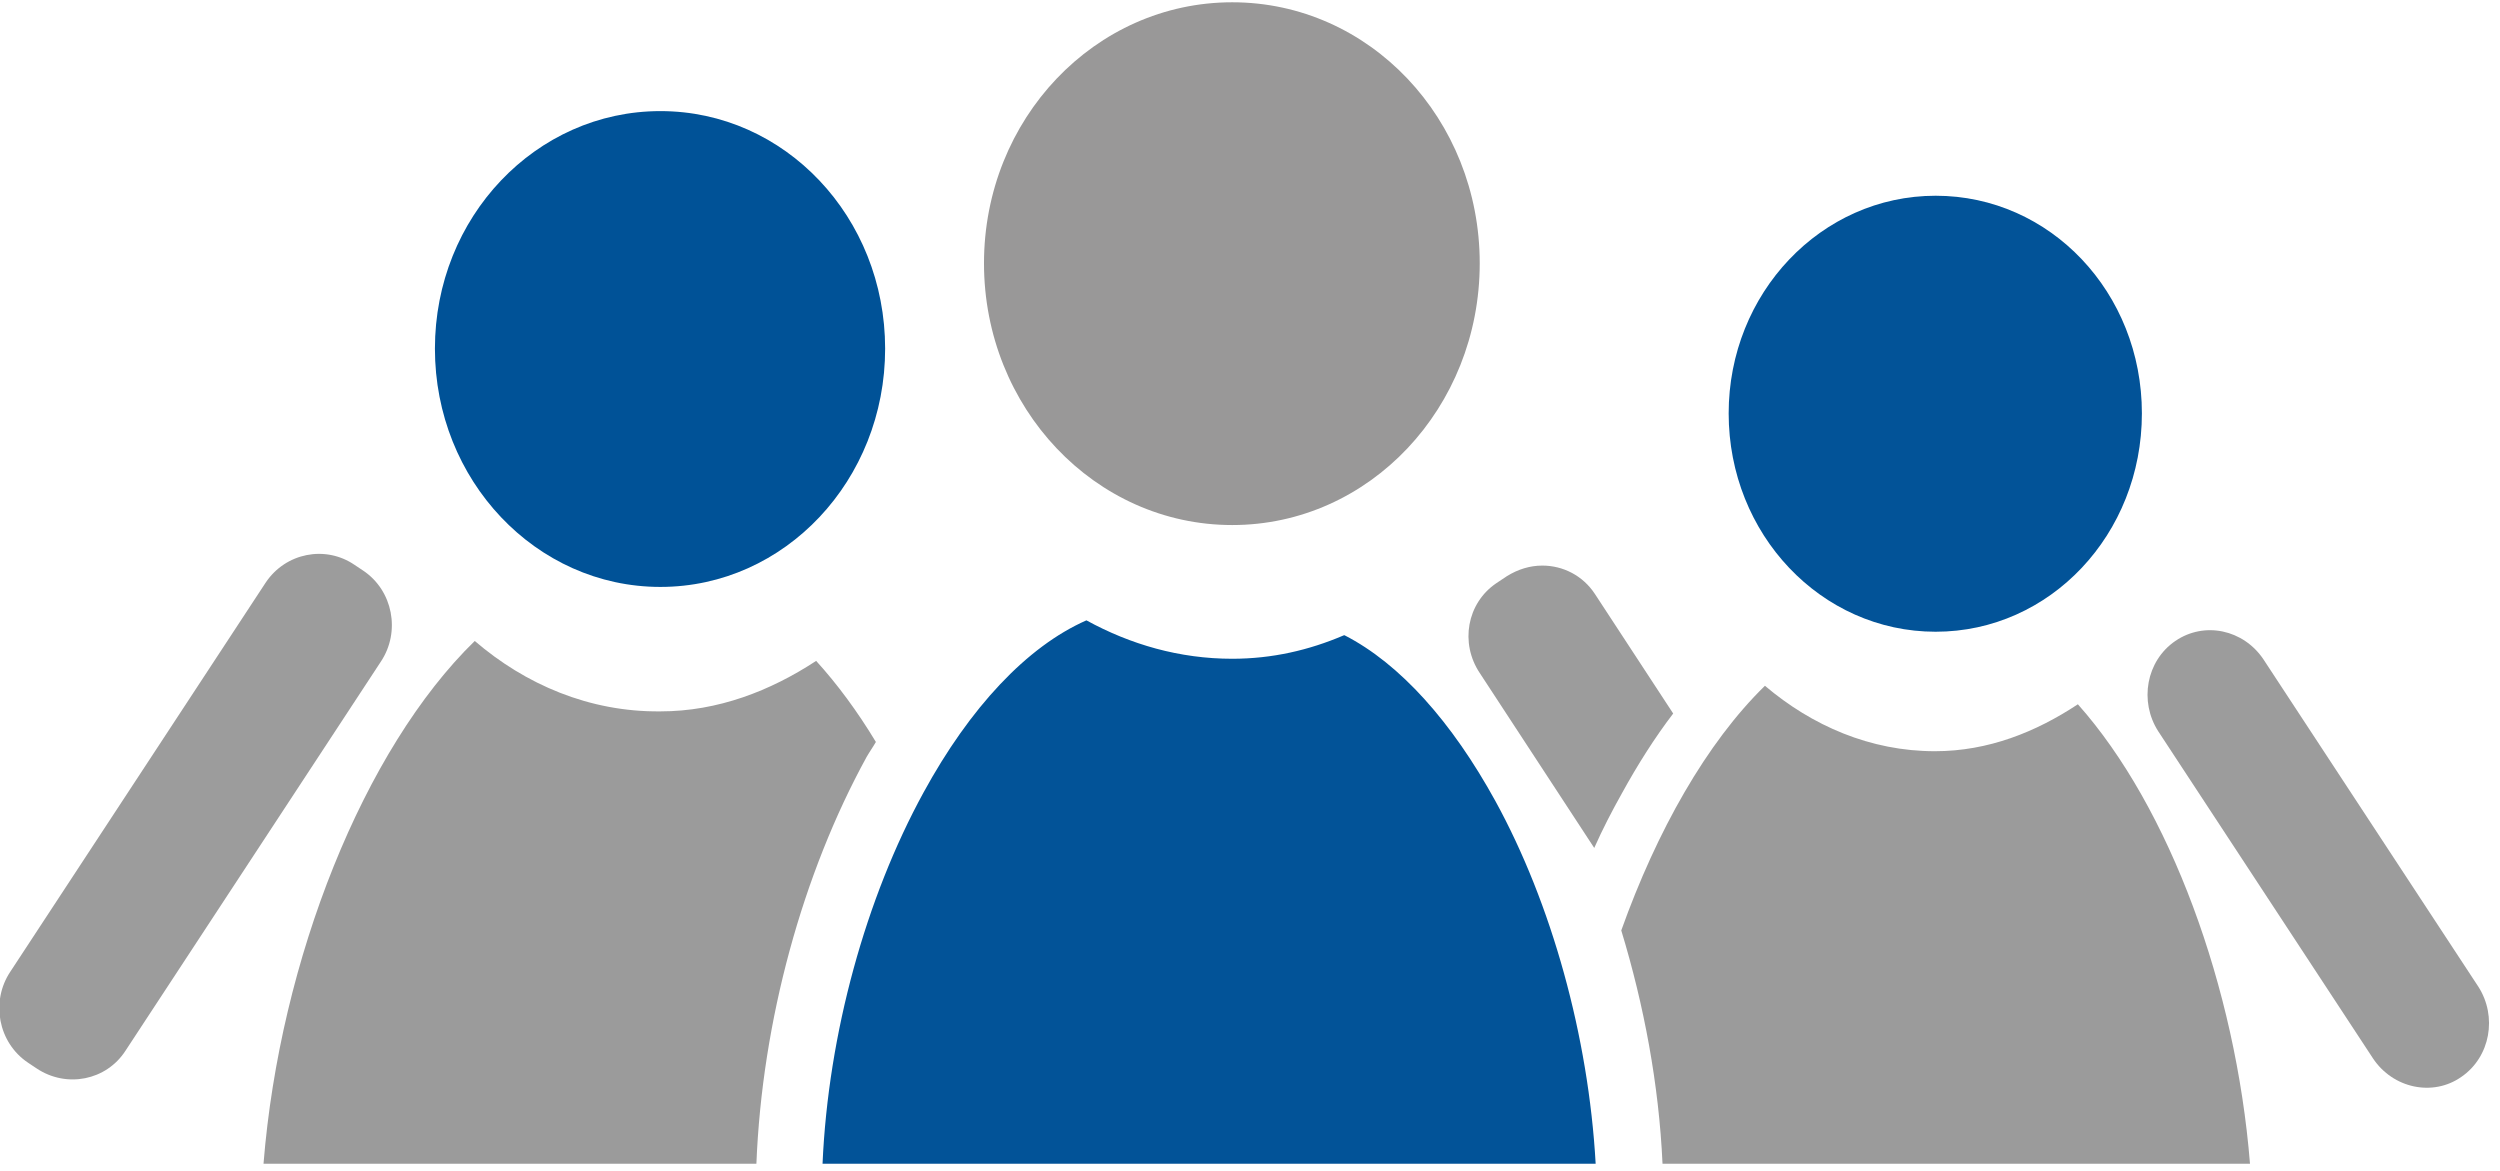
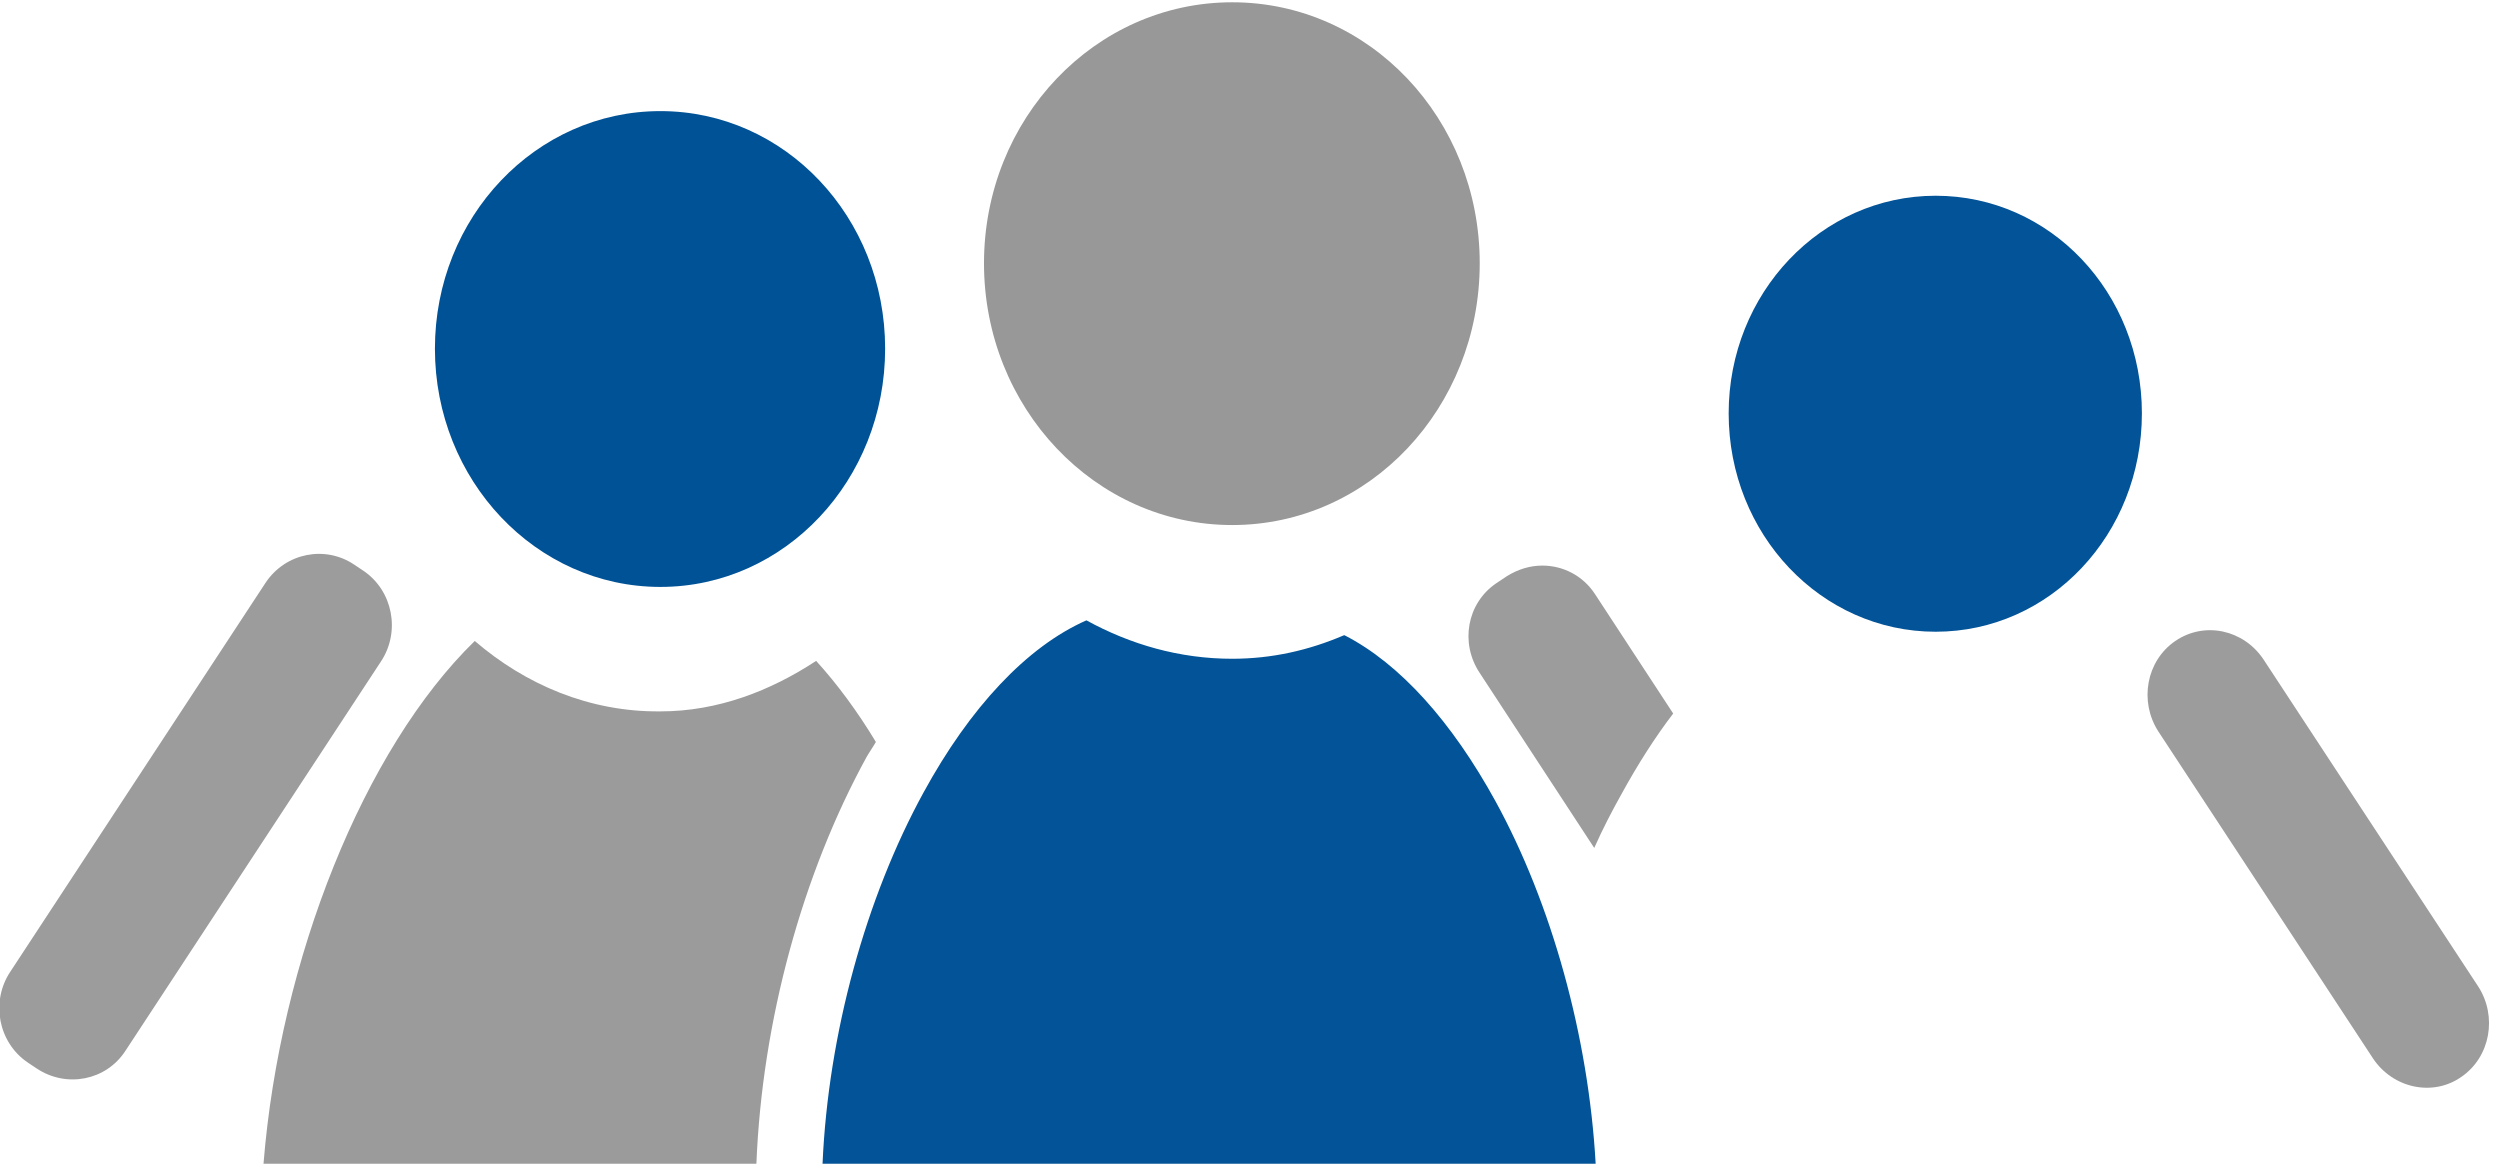
<svg xmlns="http://www.w3.org/2000/svg" version="1.1" id="Ebene_1" x="0px" y="0px" viewBox="0 0 351.5 164" style="enable-background:new 0 0 351.5 164;" xml:space="preserve" width="175" height="82">
  <style type="text/css">
	.st0{opacity:0.99;fill:#005297;enable-background:new    ;}
	.st1{opacity:0.99;fill:#9A9A9A;enable-background:new    ;}
	.st2{fill:#999898;}
	.st3{opacity:0.99;fill:#9B9B9B;enable-background:new    ;}
	.st4{fill:#005297;}
</style>
  <g transform="translate(-214.15 -545.83)">
    <path class="st0" d="M366.9,632.7c-8.4,3.7-16.4,12.3-22.9,24.2c-8.1,14.8-13.4,33.9-14.2,52.2h108.7c-1-17.9-6.2-36.6-14.1-51   c-6.1-11.1-13.4-19.3-21.2-23.3h-0.1c-4.9,2.1-10.1,3.3-15.7,3.3C380,638.1,373.1,636.1,366.9,632.7L366.9,632.7z" />
    <path class="st1" d="M280.9,635.6c-15.6,15.2-27.4,44.8-29.7,73.5h69.3c0.8-20.1,6.5-40.8,15.5-57.2c0.4-0.7,0.9-1.4,1.3-2.1   c-2.6-4.3-5.4-8.1-8.4-11.4c-6.4,4.2-13.8,7.1-21.9,7.1C297,645.6,288,641.7,280.9,635.6L280.9,635.6z" />
-     <path class="st1" d="M462.3,641.9c-8.2,8-15.2,20.4-20.2,34.4c3.2,10.5,5.3,21.7,5.8,32.8h82.6c-2-24.8-11.3-50.1-24.2-64.6   c-5.9,3.9-12.6,6.6-20.1,6.6C477.1,651.1,468.9,647.5,462.3,641.9L462.3,641.9z" />
    <path class="st2" d="M387.4,545.8c-19.3,0-34.9,16.4-34.9,36.7c0,20.3,15.6,36.8,34.9,36.8s34.8-16.5,34.8-36.8   C422.2,562.2,406.7,545.8,387.4,545.8z" />
    <path class="st3" d="M219.3,695.7l-1.2-0.8c-4.2-2.8-5.3-8.6-2.5-12.8l35.9-54.7c2.8-4.2,8.4-5.3,12.5-2.5l1.2,0.8   c4.2,2.8,5.3,8.6,2.5,12.8c0,0,0,0,0,0l-35.9,54.7C229.1,697.4,223.5,698.5,219.3,695.7" />
    <path class="st0" d="M486.3,573c-16.1,0-29.1,13.7-29.1,30.6c0,17,13,30.7,29.1,30.7c16.1,0,29-13.7,29-30.7S502.4,573,486.3,573z" />
    <path class="st4" d="M307,561.1c-17.5,0-31.7,14.9-31.7,33.4c0,18.5,14.2,33.5,31.7,33.5c17.5,0,31.6-15,31.6-33.5   C338.6,576,324.5,561.1,307,561.1z" />
    <path class="st3" d="M560.2,696.9c4.1-2.8,5.1-8.5,2.4-12.7l-30.2-46c-2.8-4.2-8.3-5.4-12.4-2.6c-4.1,2.8-5.1,8.5-2.4,12.7l30.2,46   C550.6,698.5,556.2,699.7,560.2,696.9" />
    <path class="st3" d="M431,625c-1.7,0-3.4,0.5-5,1.5l-1.5,1c-4.1,2.8-5.1,8.4-2.3,12.6l16.1,24.6c1.2-2.7,2.5-5.2,3.9-7.7   c2.2-4,4.6-7.8,7.2-11.2l-11-16.8C436.7,626.4,433.9,625,431,625L431,625z" />
  </g>
</svg>